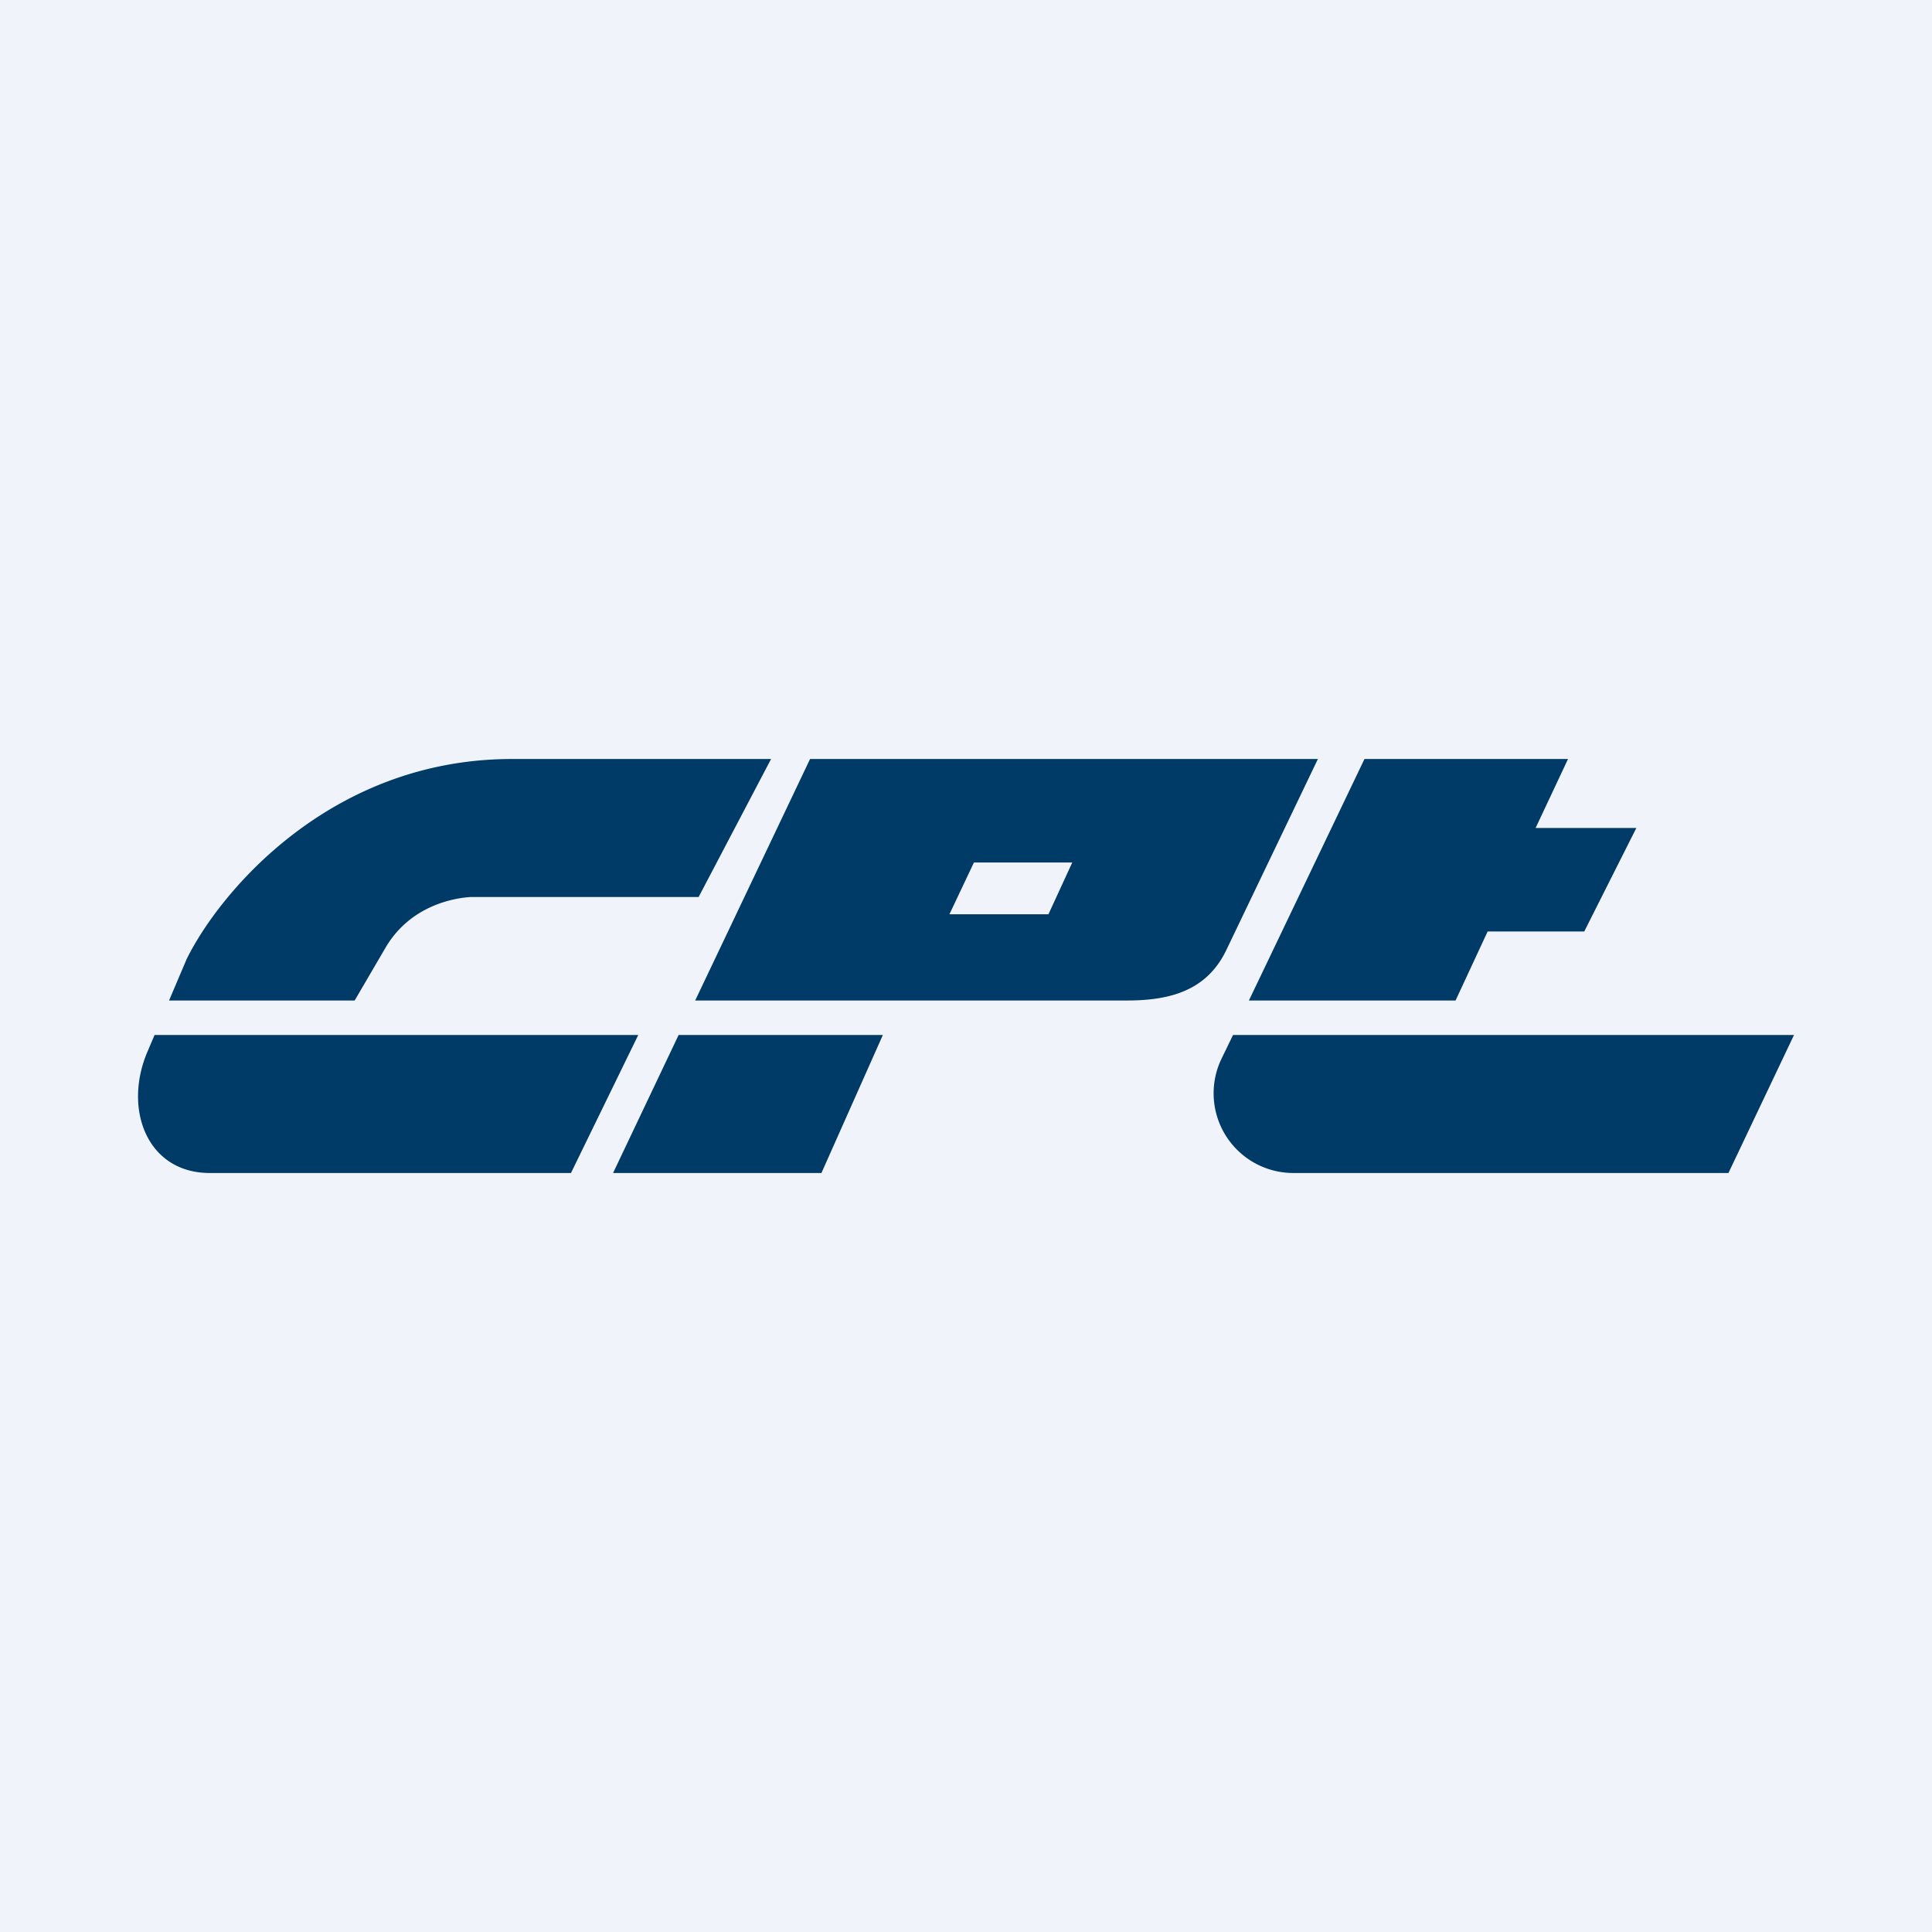
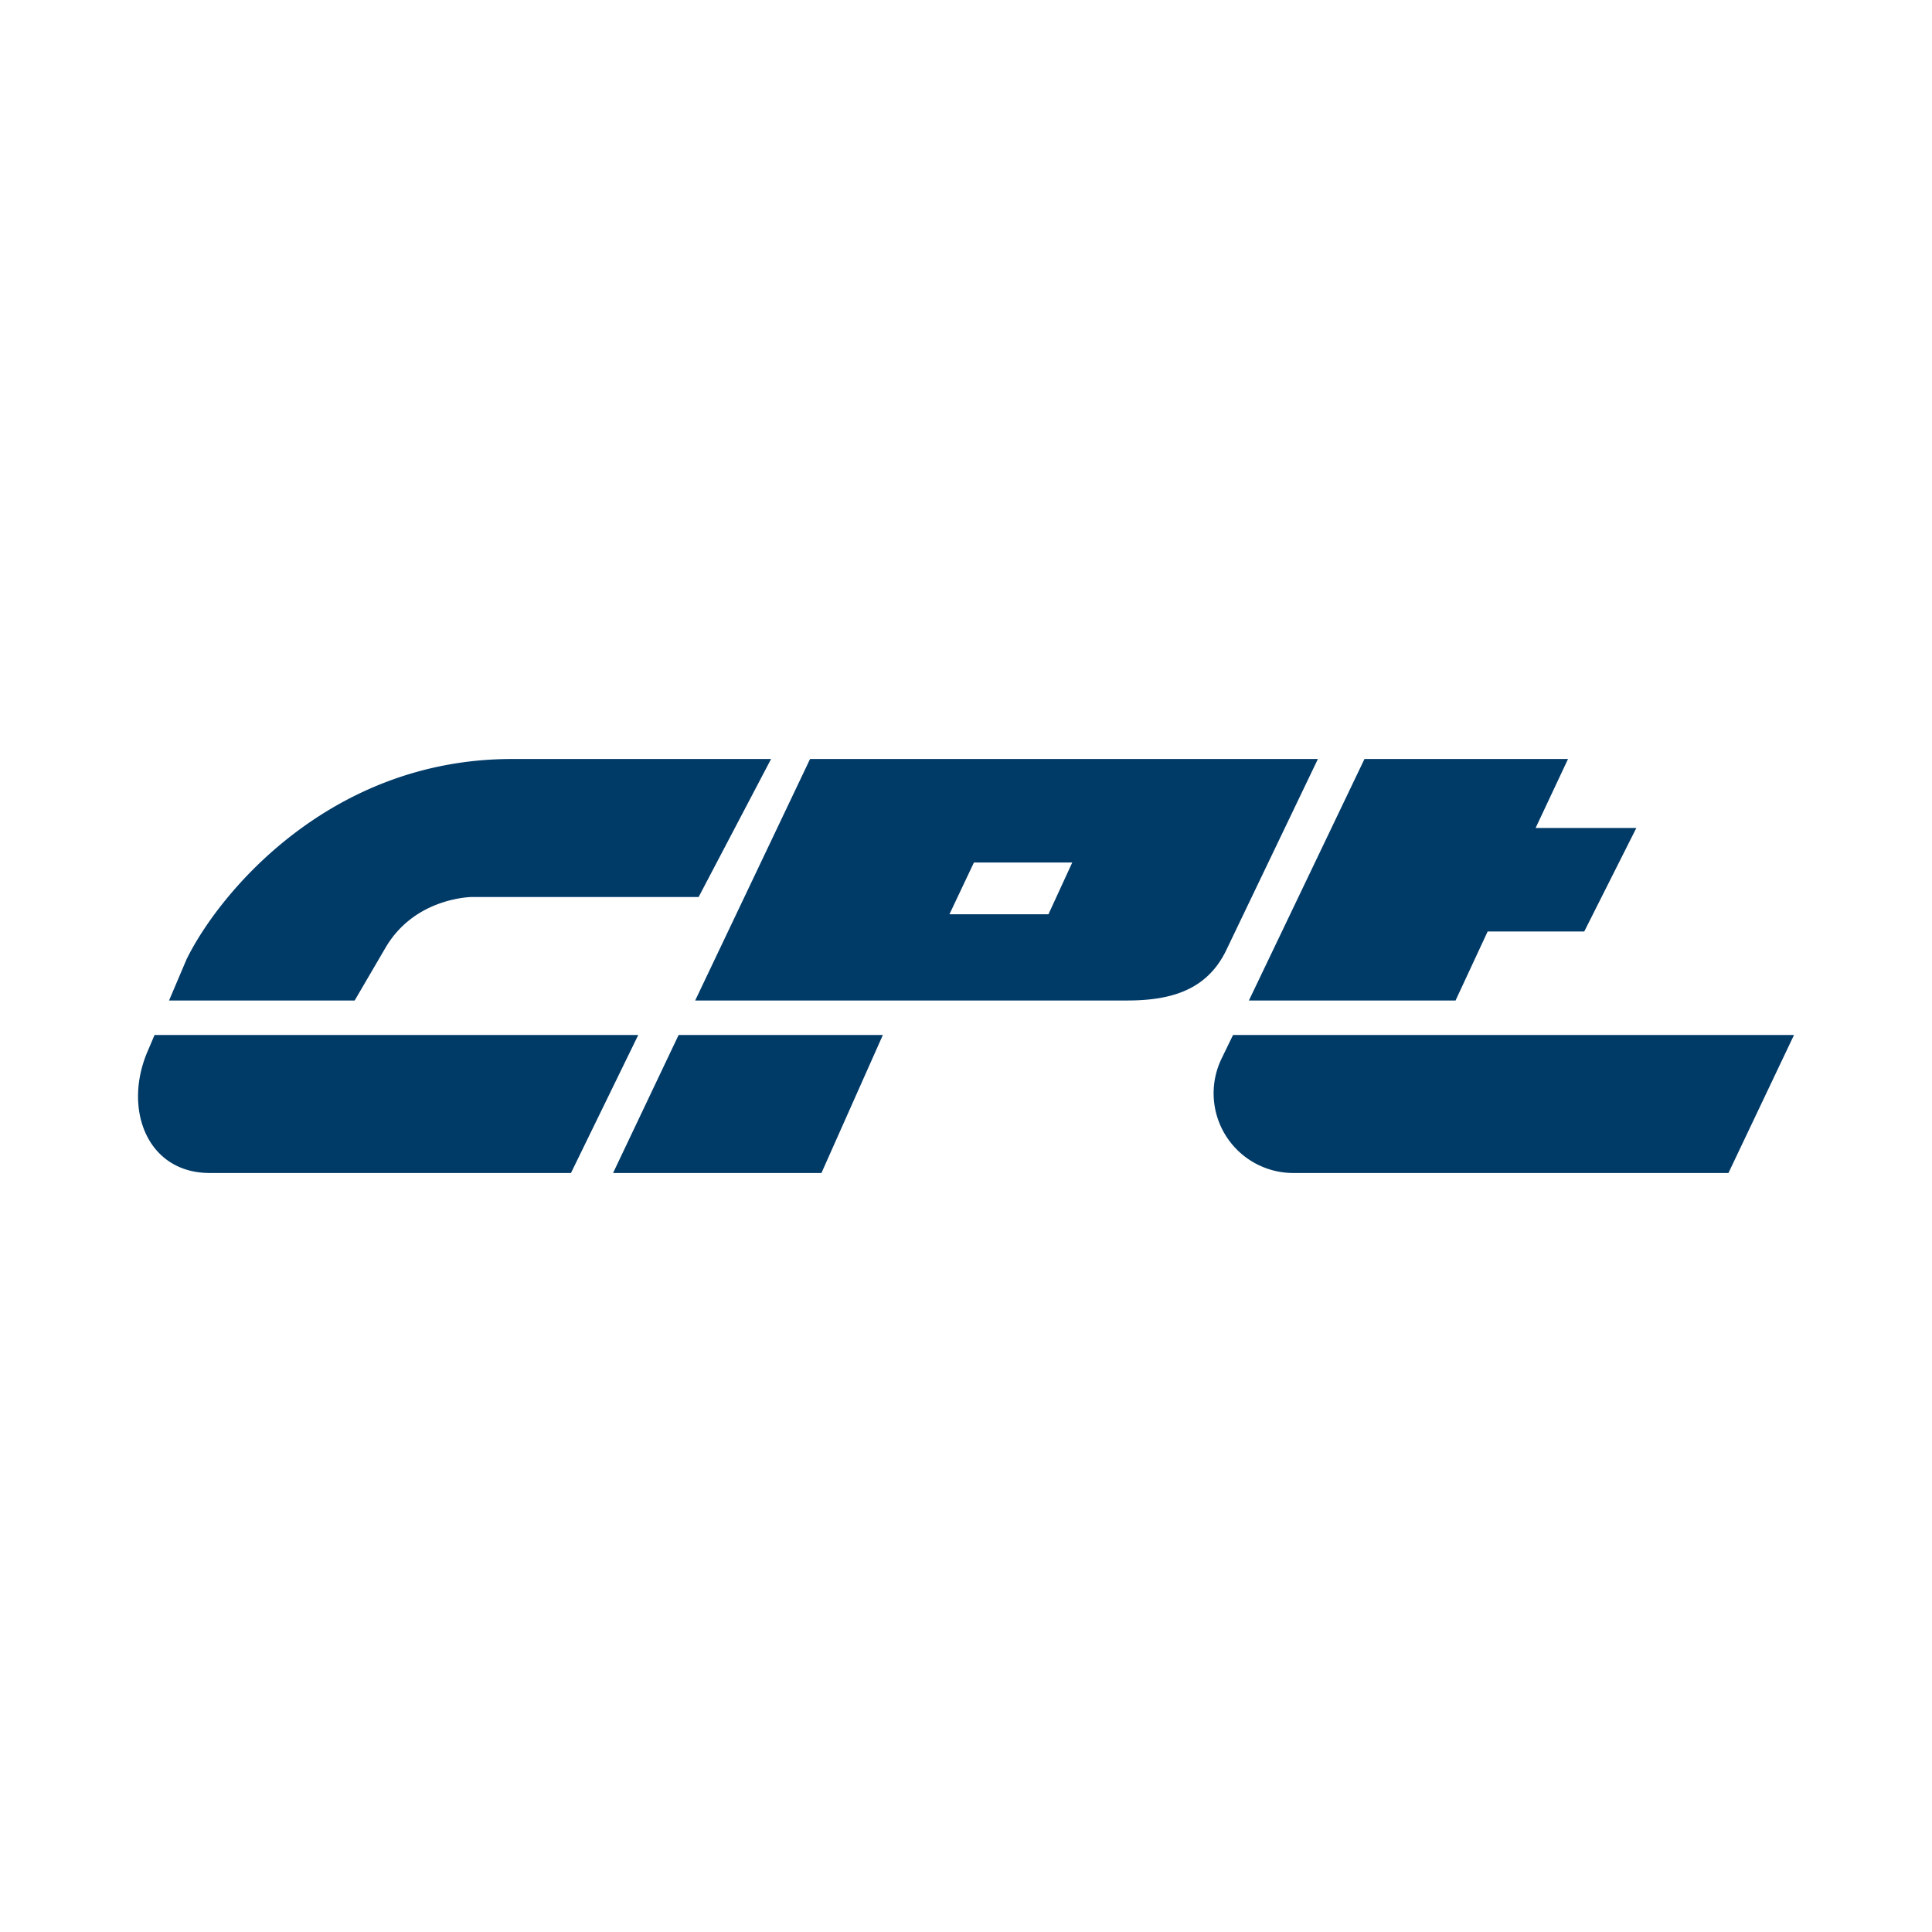
<svg xmlns="http://www.w3.org/2000/svg" width="56" height="56" viewBox="0 0 56 56">
-   <path fill="#F0F3FA" d="M0 0h56v56H0z" />
  <path d="m22.35 22-2.1 4h-6.6c-.52.03-1.76.26-2.47 1.46l-.9 1.54H4.9l.51-1.2c.95-1.93 4.16-5.8 9.43-5.8h7.5ZM4.48 30l-.2.47C3.56 32.14 4.26 34 6.08 34h10.47l1.95-4H4.48Zm15.19 0-1.9 4h6.04l1.78-4h-5.92Zm6.37-1h6.63c1.27 0 2.3-.3 2.86-1.43L38.2 22H23.48l-3.33 7h5.9Zm9.7 1-.33.68A2.31 2.31 0 0 0 37.47 34H50.1L52 30H35.73Zm6.46-1H36.2l3.35-7h5.9l-.94 2h2.92l-1.51 3h-2.8l-.93 2Zm-14.68-2.5.71-1.5h2.85l-.69 1.5h-2.87Z" fill="#003A67" />
</svg>